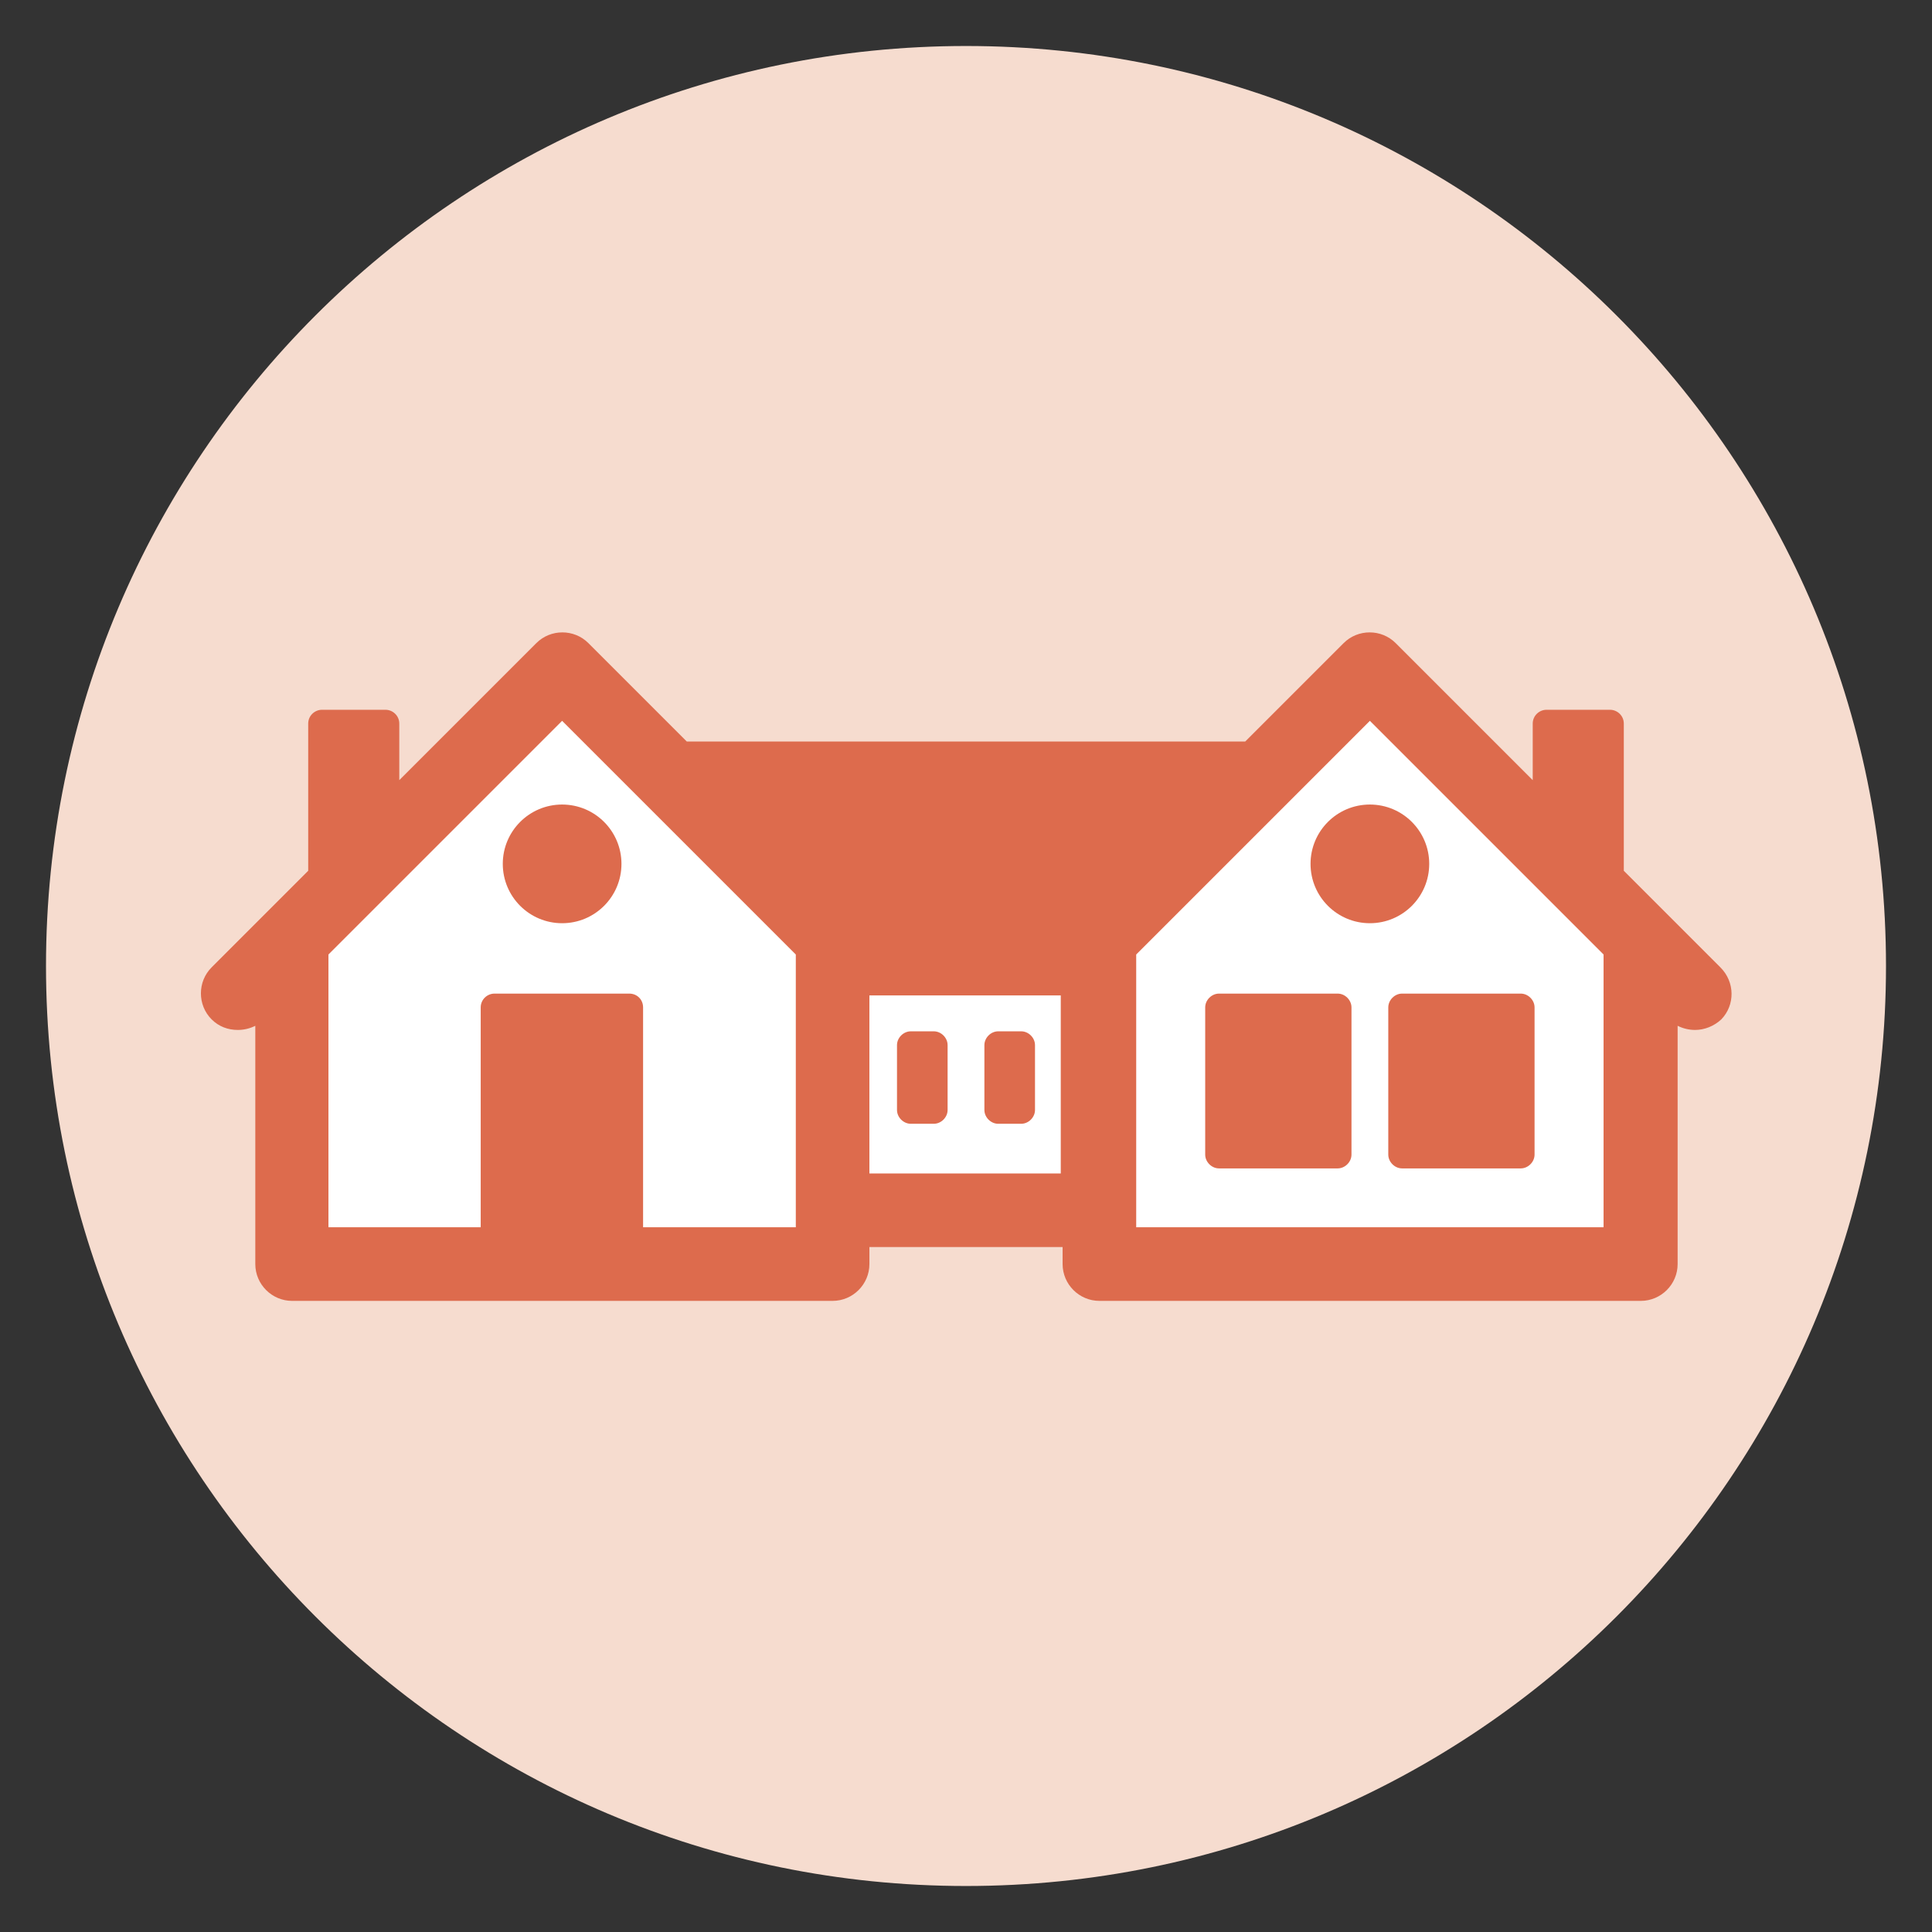
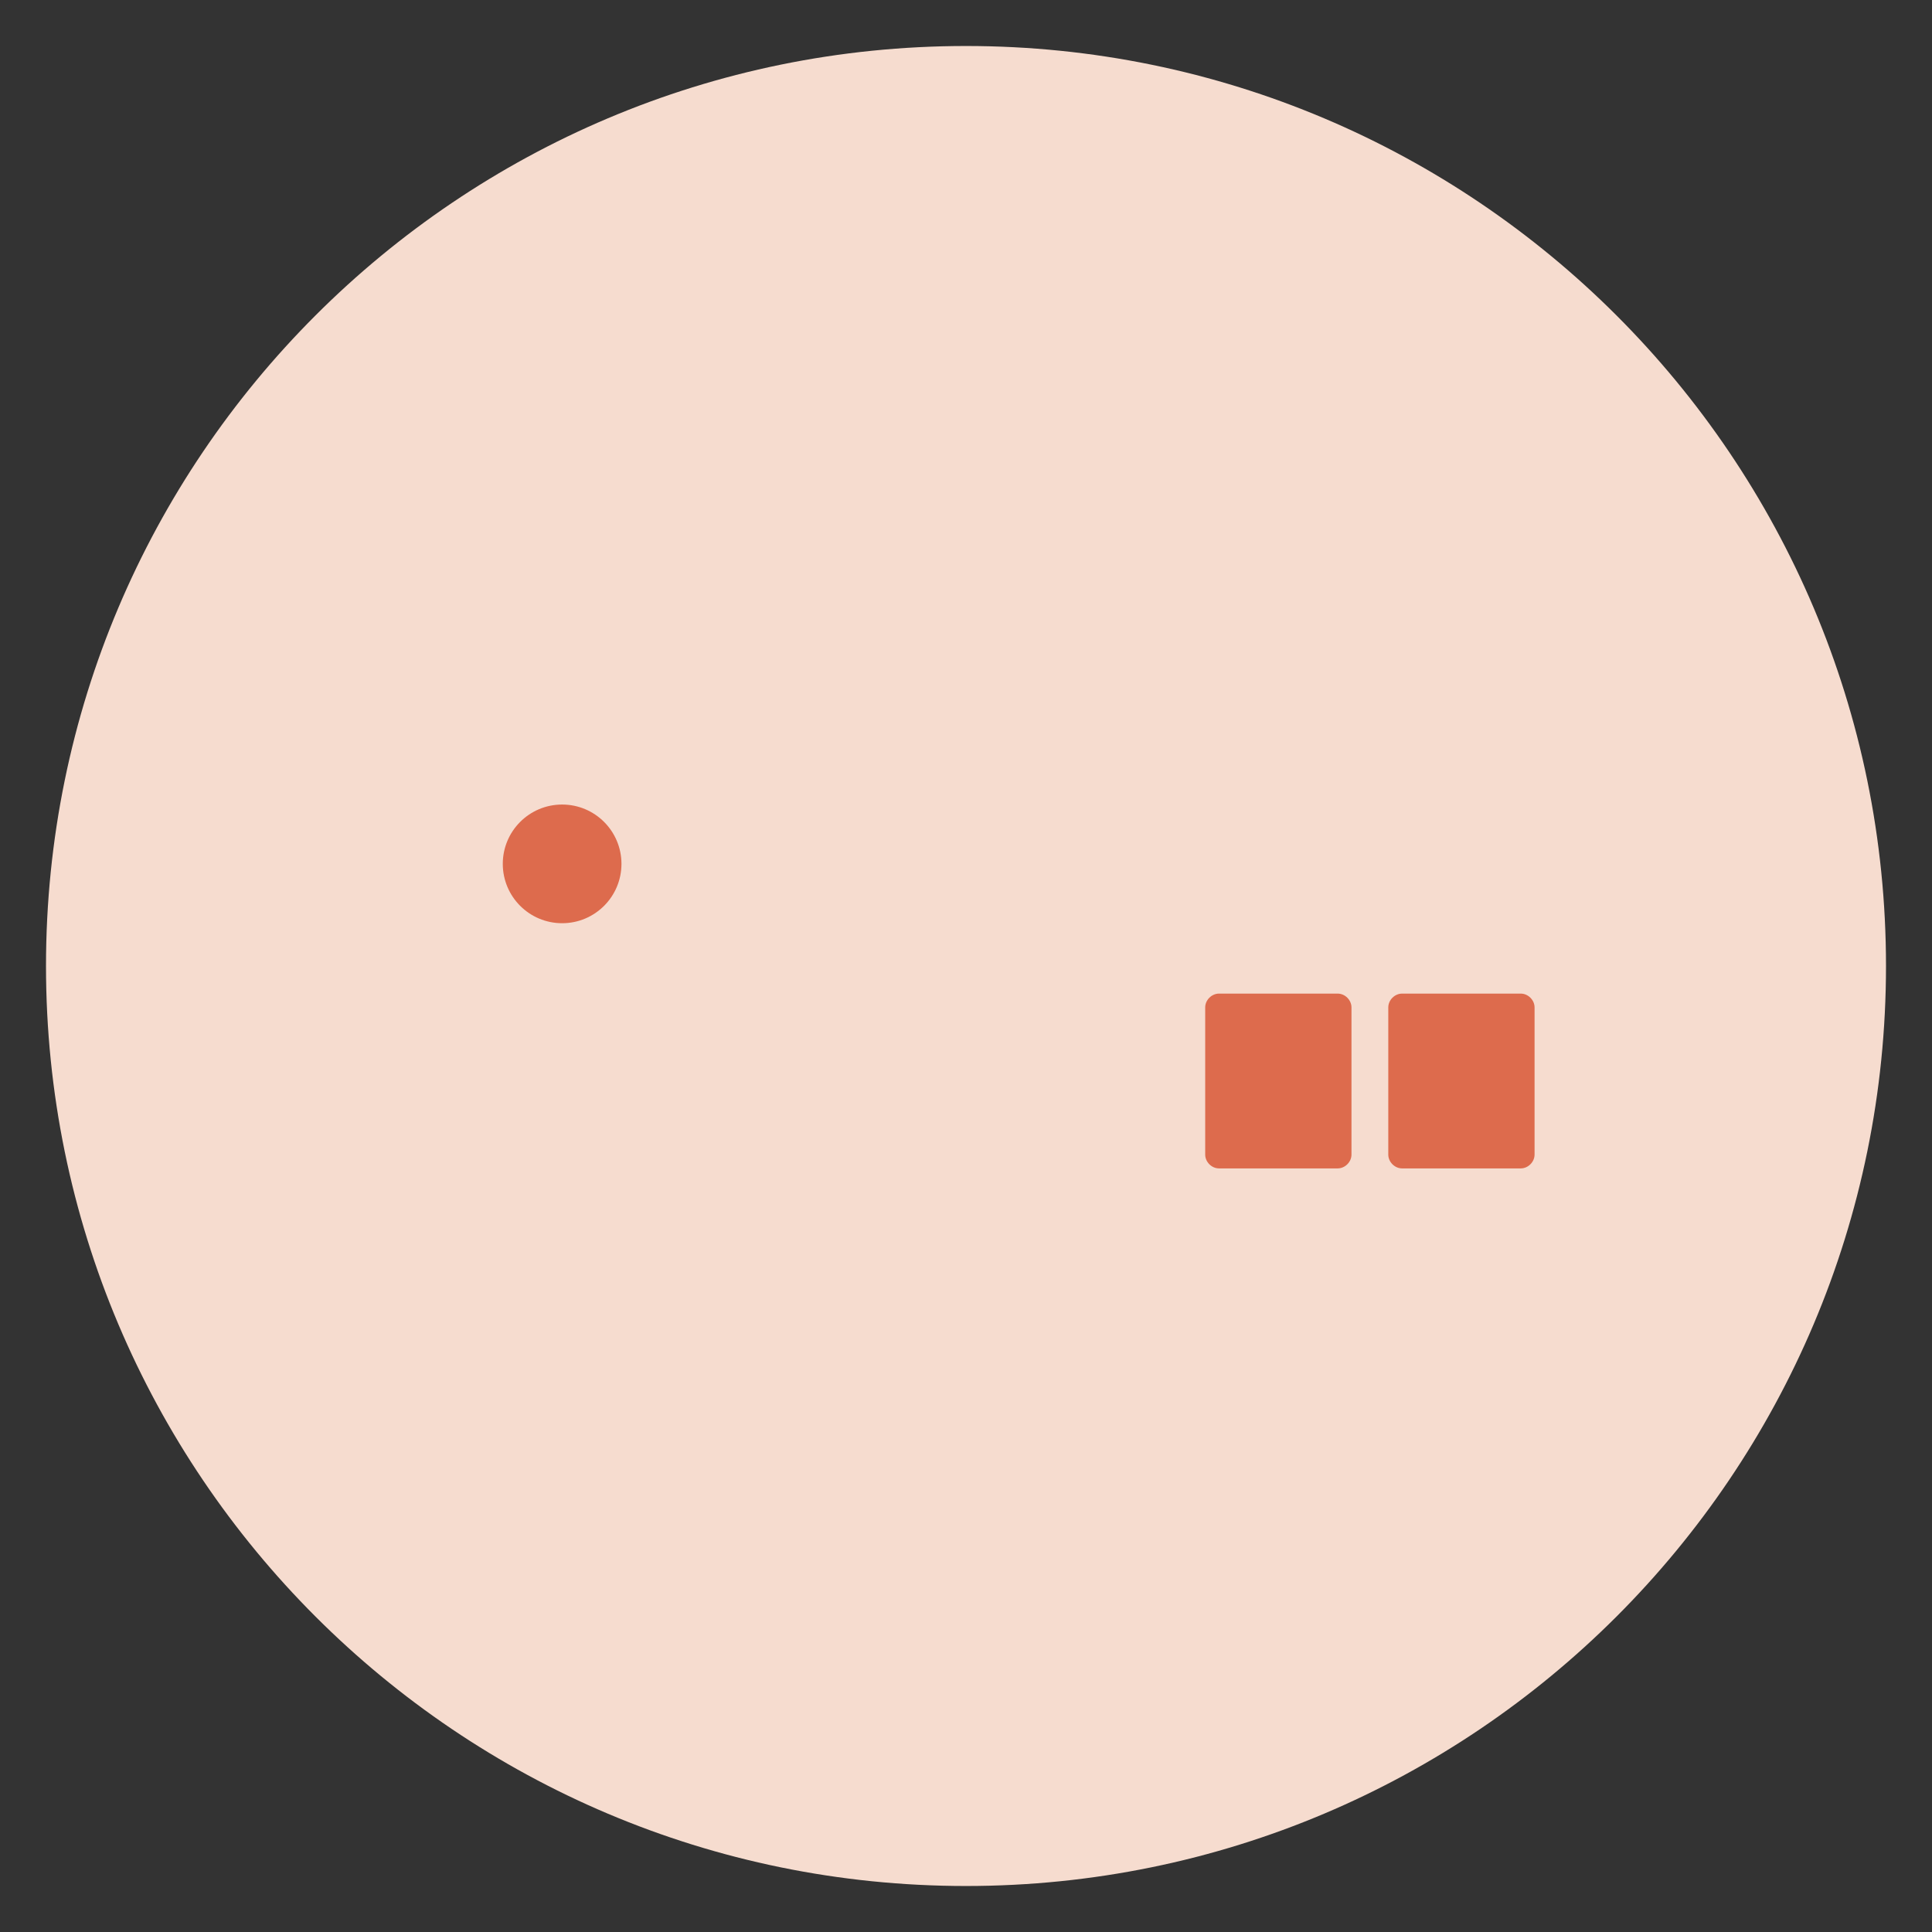
<svg xmlns="http://www.w3.org/2000/svg" width="420" height="420" viewBox="0 0 420 420" fill="none">
  <rect x="0" y="0" width="420" height="420" fill="#333333" stroke="none" />
  <path d="M210 410C320.457 410 410 320.457 410 210C410 99.543 320.457 10 210 10C99.543 10 10 99.543 10 210C10 320.457 99.543 410 210 410Z" fill="#F6DCCF" />
-   <path d="M297.9 145.199L239 205.199V208.399H181V205.199L122.1 145.199L63.4 205.199V274.799H181V263.099H239V274.799H356.6V205.199L297.9 145.199Z" fill="white" />
  <path d="M122.201 200.699C129.325 200.699 135.101 194.924 135.101 187.799C135.101 180.675 129.325 174.899 122.201 174.899C115.076 174.899 109.301 180.675 109.301 187.799C109.301 194.924 115.076 200.699 122.201 200.699Z" fill="#DD6B4D" />
  <path d="M262 219C262 217.4 263.4 216 265 216H290.8C292.4 216 293.8 217.4 293.8 219V251C293.8 252.6 292.4 254 290.8 254H265C263.4 254 262 252.6 262 251V219Z" fill="#DD6B4D" />
  <path d="M330.601 216C332.201 216 333.601 217.4 333.601 219V251C333.601 252.6 332.201 254 330.601 254H304.801C303.201 254 301.801 252.6 301.801 251V219C301.801 217.4 303.201 216 304.801 216H330.601Z" fill="#DD6B4D" />
-   <path d="M374.001 210.3L353.001 189.3V157.3C353.001 155.6 351.601 154.3 350.001 154.3H336.201C334.601 154.3 333.201 155.6 333.201 157.3V169.6L303.401 139.8C300.301 136.7 295.201 136.7 292.101 139.8L270.701 161.2H149.301L127.901 139.8C124.801 136.7 119.701 136.7 116.601 139.8L86.801 169.6V157.3C86.801 155.6 85.401 154.3 83.801 154.3H70.001C68.401 154.3 67.001 155.6 67.001 157.3V189.3L46.001 210.3C42.901 213.4 42.901 218.5 46.001 221.6C47.601 223.2 49.601 223.9 51.701 223.9C53.001 223.9 54.301 223.6 55.501 223V274.8C55.501 279.2 59.101 282.8 63.501 282.8H181.001C185.401 282.8 189.001 279.2 189.001 274.8V271.1H231.001V274.8C231.001 279.2 234.601 282.8 239.001 282.8H356.701C361.101 282.8 364.701 279.2 364.701 274.8V223C365.901 223.6 367.201 223.9 368.501 223.9C370.501 223.9 372.601 223.1 374.201 221.6C377.201 218.5 377.201 213.5 374.001 210.3ZM139.801 266.8V219C139.801 217.3 138.501 216 136.801 216H107.501C105.901 216 104.501 217.3 104.501 219V266.8H71.401V207.5L122.201 156.7L173.001 207.5V207.8C173.001 208 173.001 208.2 173.001 208.4V263.1C173.001 263.3 173.001 263.5 173.001 263.7V266.8H139.801ZM230.601 255.1H189.001V216.4H230.601V255.1ZM247.001 266.8V207.5L297.801 156.7L348.601 207.5V266.8H247.001Z" fill="#DD6B4D" />
-   <path d="M297.8 200.699C304.925 200.699 310.7 194.924 310.7 187.799C310.7 180.675 304.925 174.899 297.8 174.899C290.676 174.899 284.9 180.675 284.9 187.799C284.9 194.924 290.676 200.699 297.8 200.699Z" fill="#DD6B4D" />
-   <path d="M195 227.199C195 225.599 196.4 224.199 198 224.199H203C204.6 224.199 206 225.599 206 227.199V241.299C206 242.899 204.6 244.299 203 244.299H198C196.4 244.299 195 242.899 195 241.299V227.199Z" fill="#DD6B4D" />
-   <path d="M222 224.199C223.6 224.199 225 225.599 225 227.199V241.299C225 242.899 223.6 244.299 222 244.299H217C215.4 244.299 214 242.899 214 241.299V227.199C214 225.599 215.4 224.199 217 224.199H222Z" fill="#DD6B4D" />
</svg>